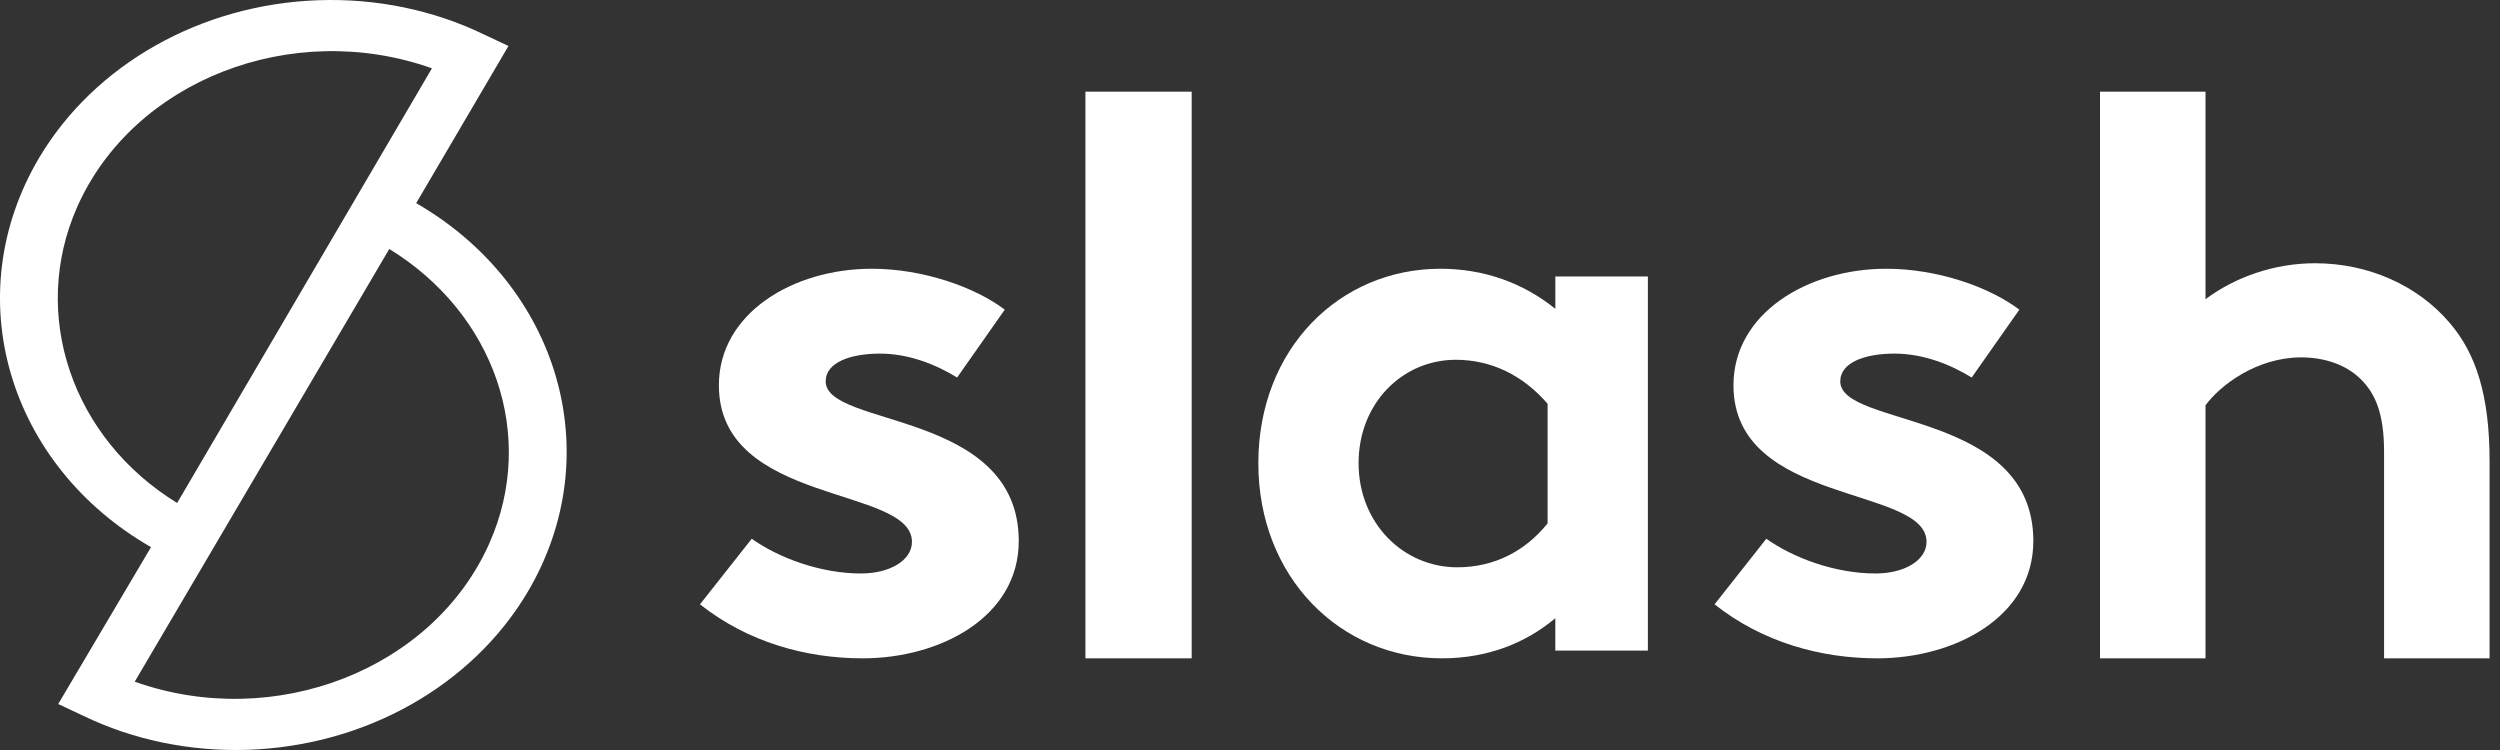
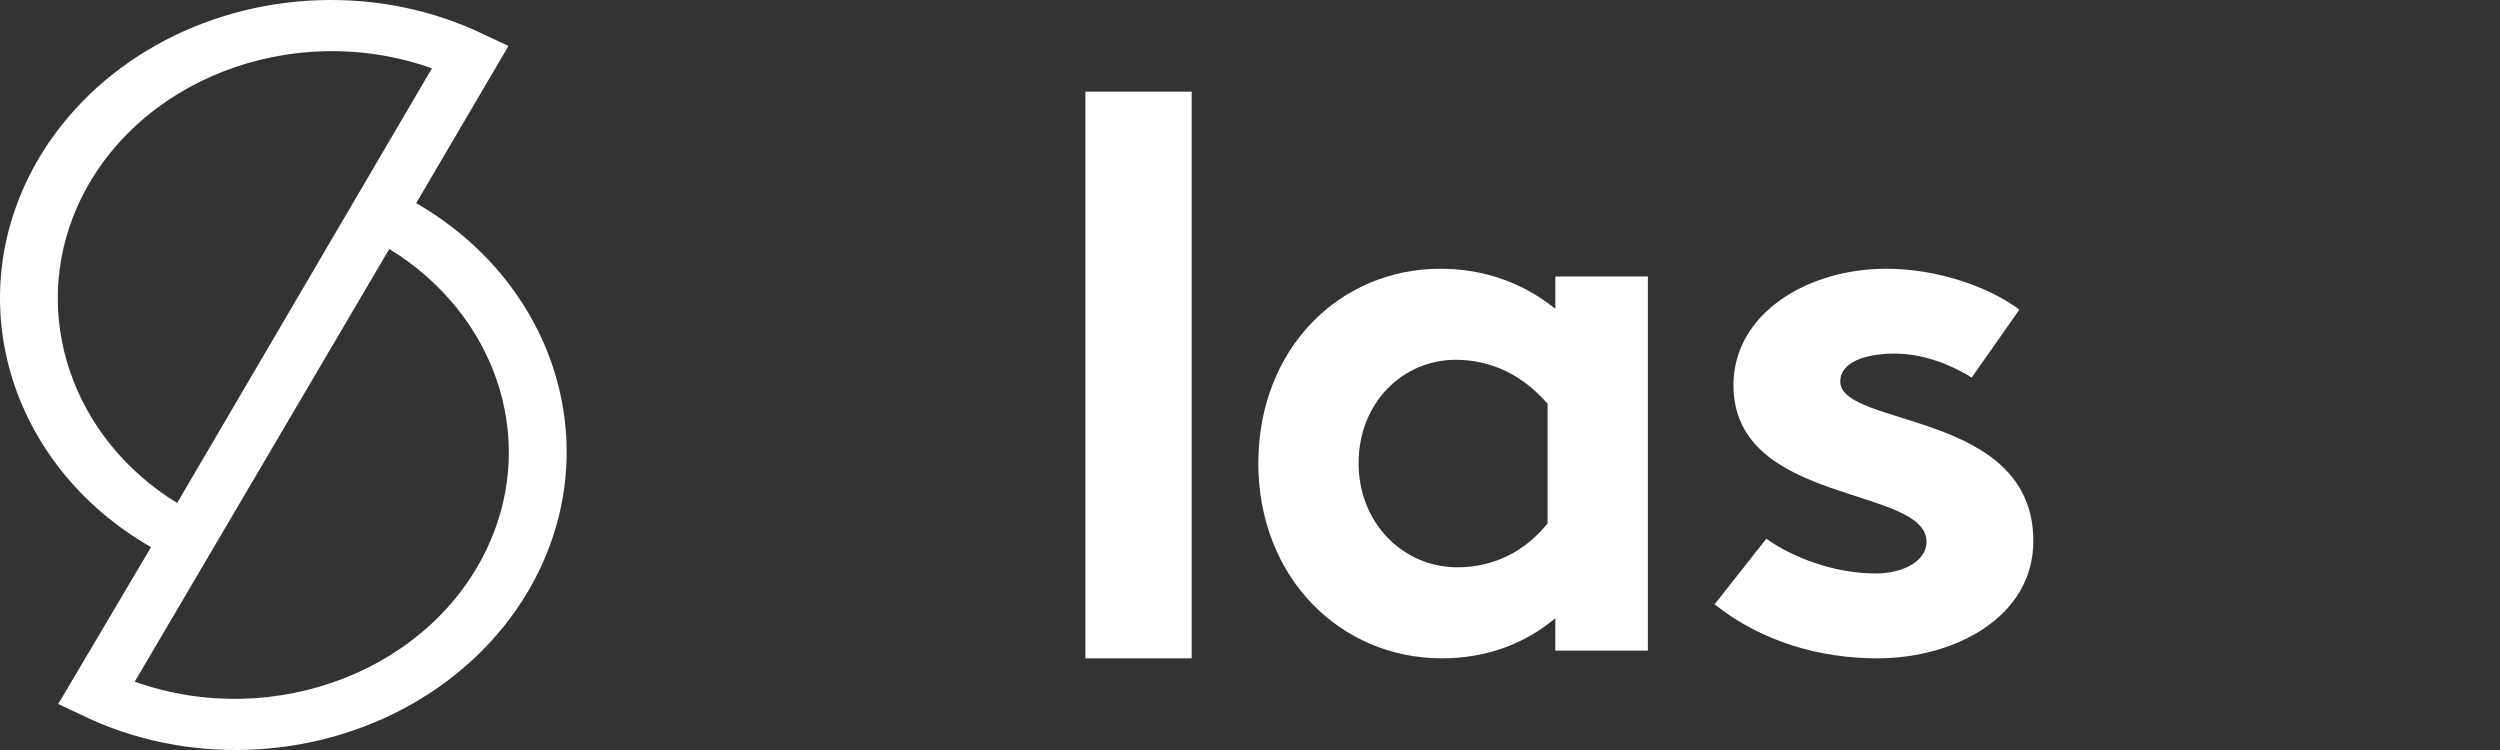
<svg xmlns="http://www.w3.org/2000/svg" width="150" height="45" viewBox="0 0 150 45" fill="none">
  <rect x="0" y="0" width="150" height="45" fill="#333333" stroke="none" />
  <g clip-path="url(#clip0_5860_23019)">
    <path fill-rule="evenodd" clip-rule="evenodd" d="M14.887 44.987C11.437 45.106 8.008 44.405 4.98 42.94L3.493 42.241L9.061 32.829C0.478 27.901 -2.56 17.744 2.354 9.457C5.684 3.862 12.061 0.255 19.113 0.013C22.563 -0.106 25.992 0.595 29.02 2.06L30.508 2.759L24.971 12.189C33.529 17.124 36.554 27.266 31.646 35.543C28.316 41.138 21.939 44.745 14.887 44.987ZM29.372 32.575C26.012 40.171 16.487 43.886 8.084 40.901L23.357 14.938C29.673 18.814 32.218 26.133 29.372 32.575ZM4.628 12.425C7.988 4.829 17.513 1.114 25.916 4.099L10.629 30.179C4.313 26.303 1.782 18.867 4.628 12.425Z" fill="white" />
-     <path d="M45.104 32.325C46.732 33.483 49.245 34.409 51.661 34.409C53.387 34.409 54.717 33.621 54.717 32.512C54.717 29.132 43.133 30.337 43.133 23.115C43.133 18.809 47.569 16.125 52.301 16.125C55.407 16.125 58.511 17.236 60.286 18.579L57.427 22.652C56.145 21.864 54.518 21.216 52.794 21.216C51.07 21.216 49.541 21.724 49.541 22.883C49.541 25.66 61.125 24.596 61.125 32.465C61.125 37.001 56.441 39.5 51.76 39.5C48.36 39.5 44.859 38.529 42 36.26L45.104 32.325Z" fill="white" />
    <path d="M71.5 39.5H65.125V5.5H71.5V39.5Z" fill="white" />
    <path d="M98.873 16.588V39.037H93.319V37.093C91.607 38.529 89.338 39.5 86.516 39.5C80.406 39.5 75.5 34.641 75.5 27.789C75.5 20.937 80.361 16.125 86.423 16.125C89.015 16.125 91.377 16.958 93.321 18.532V16.588H98.875H98.873ZM87.44 34.038C89.707 34.038 91.56 33.02 92.856 31.399V24.226C91.375 22.512 89.476 21.587 87.347 21.587C84.154 21.587 81.515 24.179 81.515 27.789C81.515 31.399 84.2 34.038 87.44 34.038Z" fill="white" />
    <path d="M105.979 32.325C107.607 33.483 110.12 34.409 112.536 34.409C114.262 34.409 115.592 33.621 115.592 32.512C115.592 29.132 104.008 30.337 104.008 23.115C104.008 18.809 108.444 16.125 113.176 16.125C116.282 16.125 119.387 17.236 121.161 18.579L118.302 22.652C117.021 21.864 115.393 21.216 113.669 21.216C111.945 21.216 110.416 21.724 110.416 22.883C110.416 25.66 122 24.596 122 32.465C122 37.001 117.316 39.5 112.635 39.5C109.235 39.5 105.734 38.529 102.875 36.26L105.979 32.325Z" fill="white" />
-     <path d="M126 39.5V5.5H132.331V17.951C134.132 16.61 136.471 15.795 138.906 15.795C142.12 15.795 145.092 17.136 146.99 19.385C148.548 21.205 149.375 23.695 149.375 27.671V39.498H143.044V27.094C143.044 24.796 142.51 23.597 141.633 22.737C140.804 21.922 139.54 21.443 138.077 21.443C135.4 21.443 133.207 23.12 132.331 24.317V39.498H126V39.5Z" fill="white" />
  </g>
  <defs>
    <clipPath id="clip0_5860_23019">
      <rect width="150" height="45" fill="white" />
    </clipPath>
  </defs>
</svg>